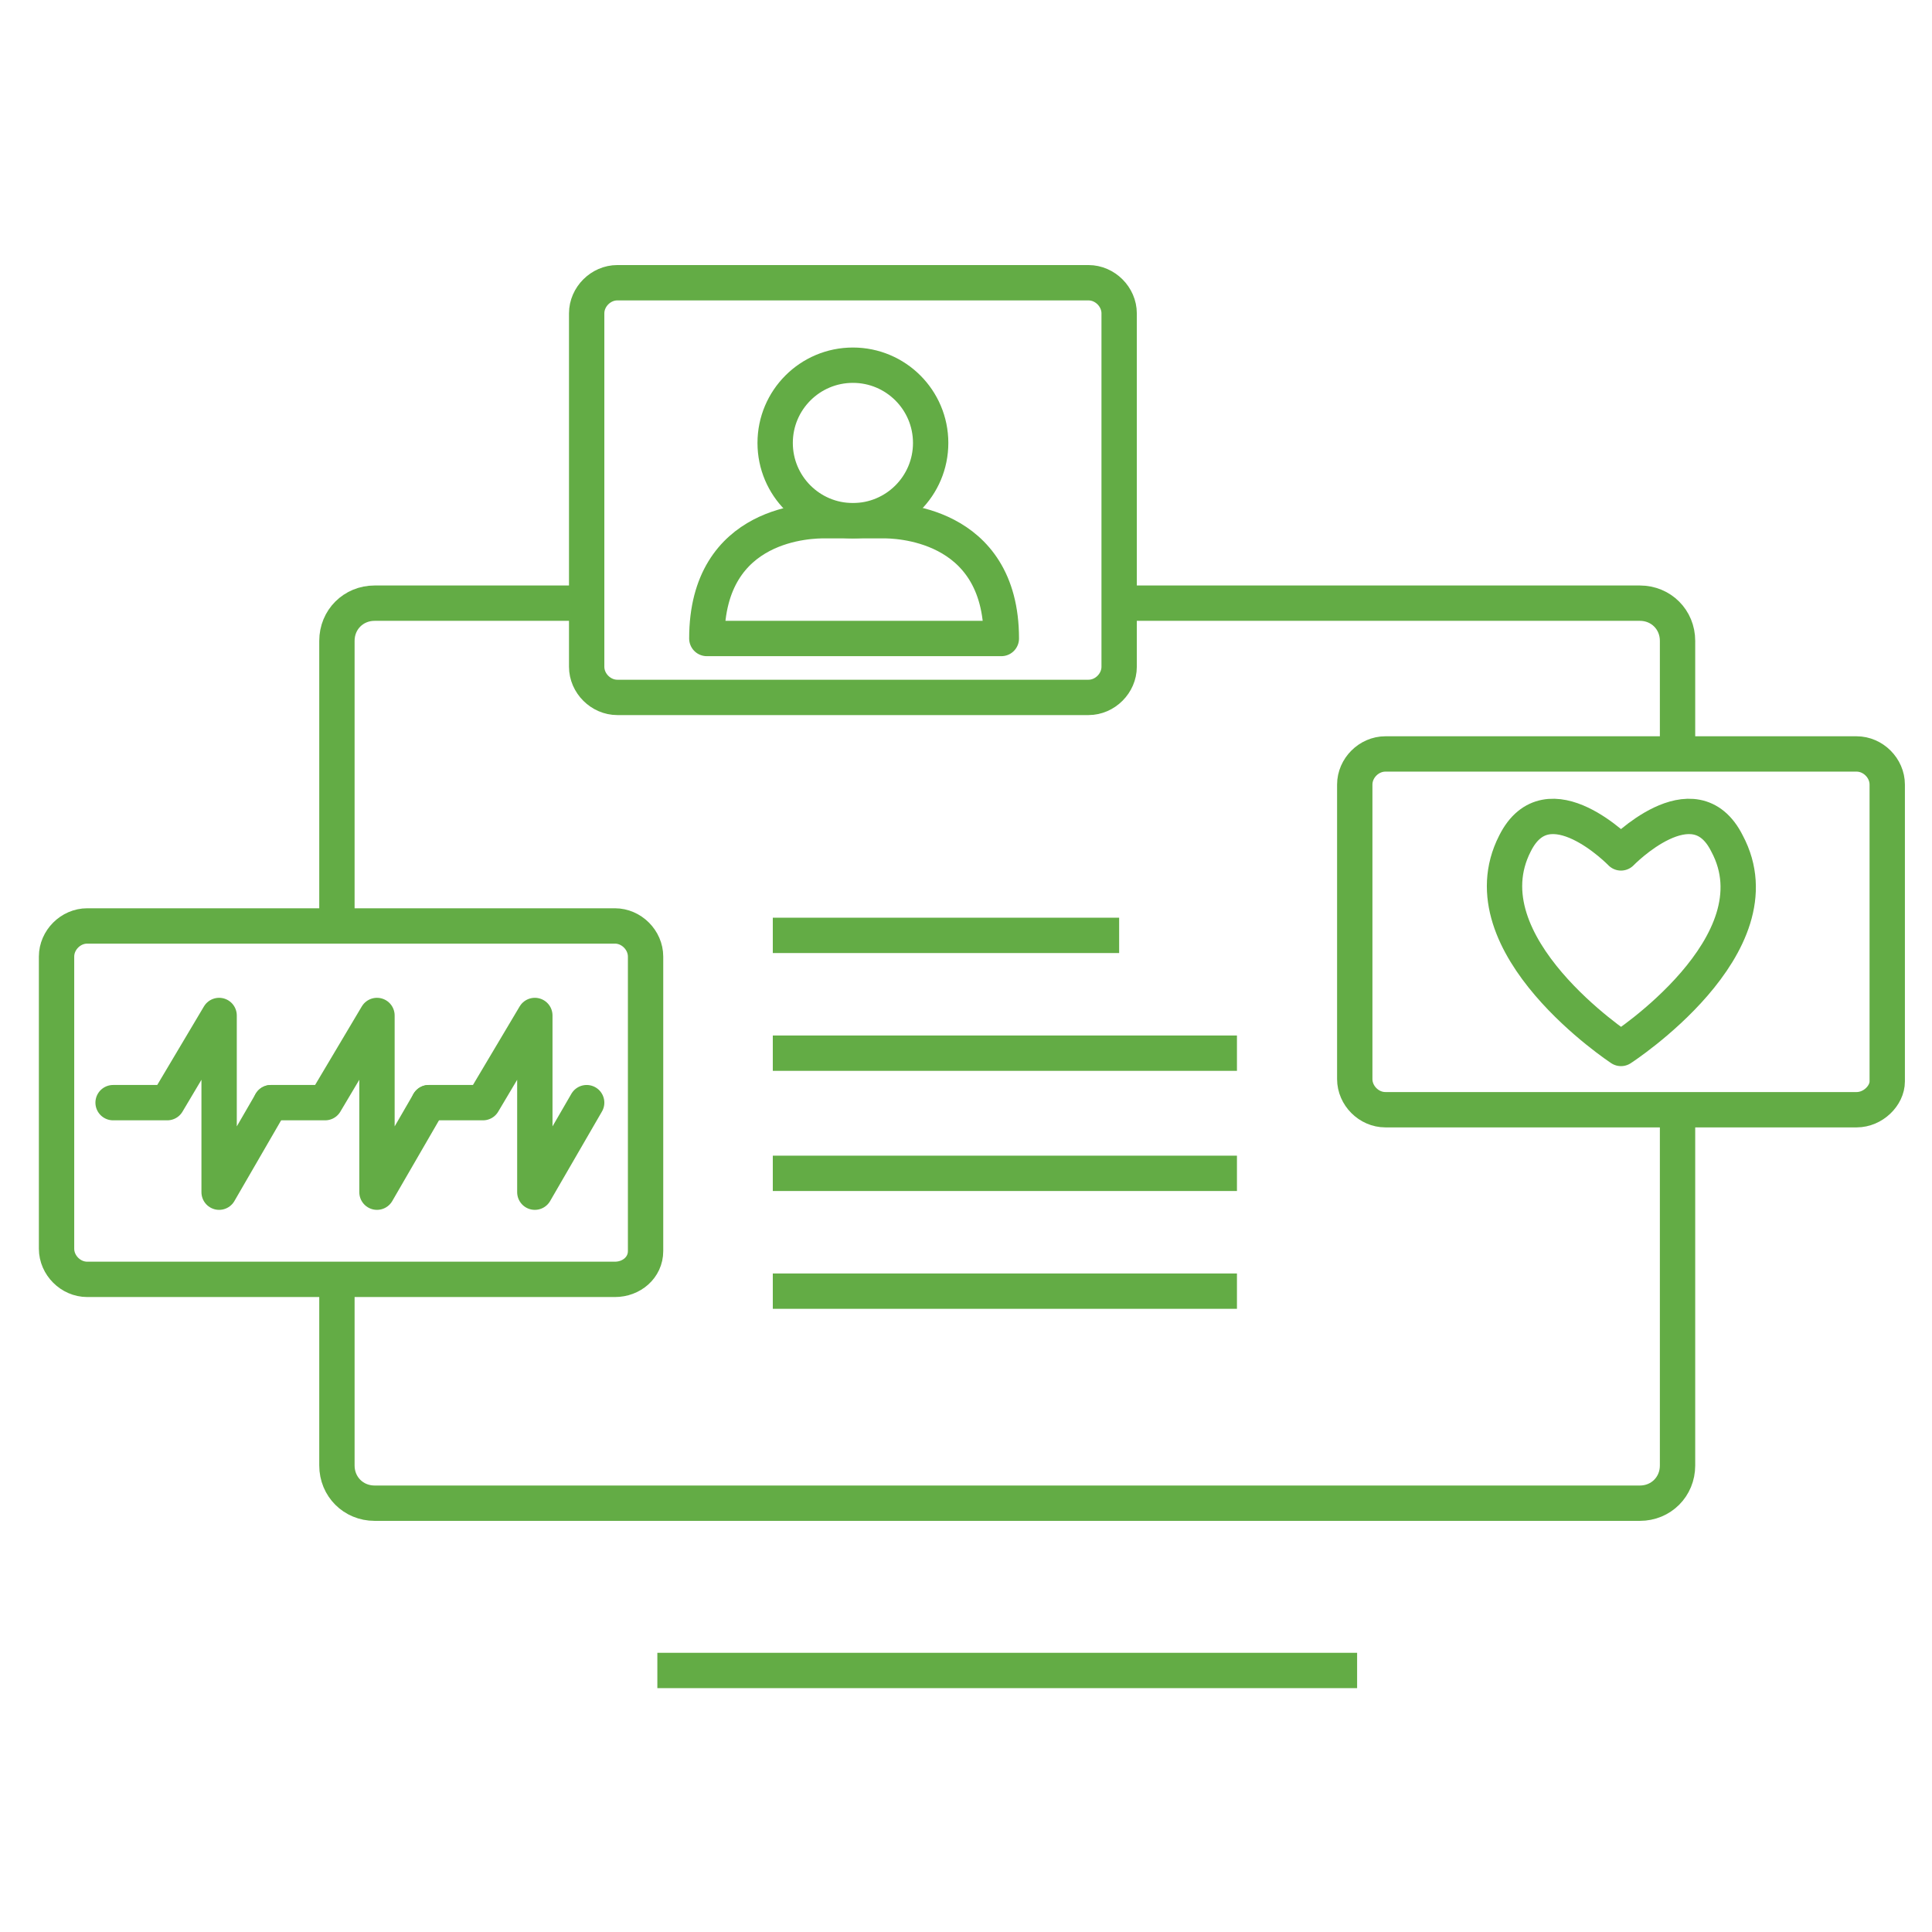
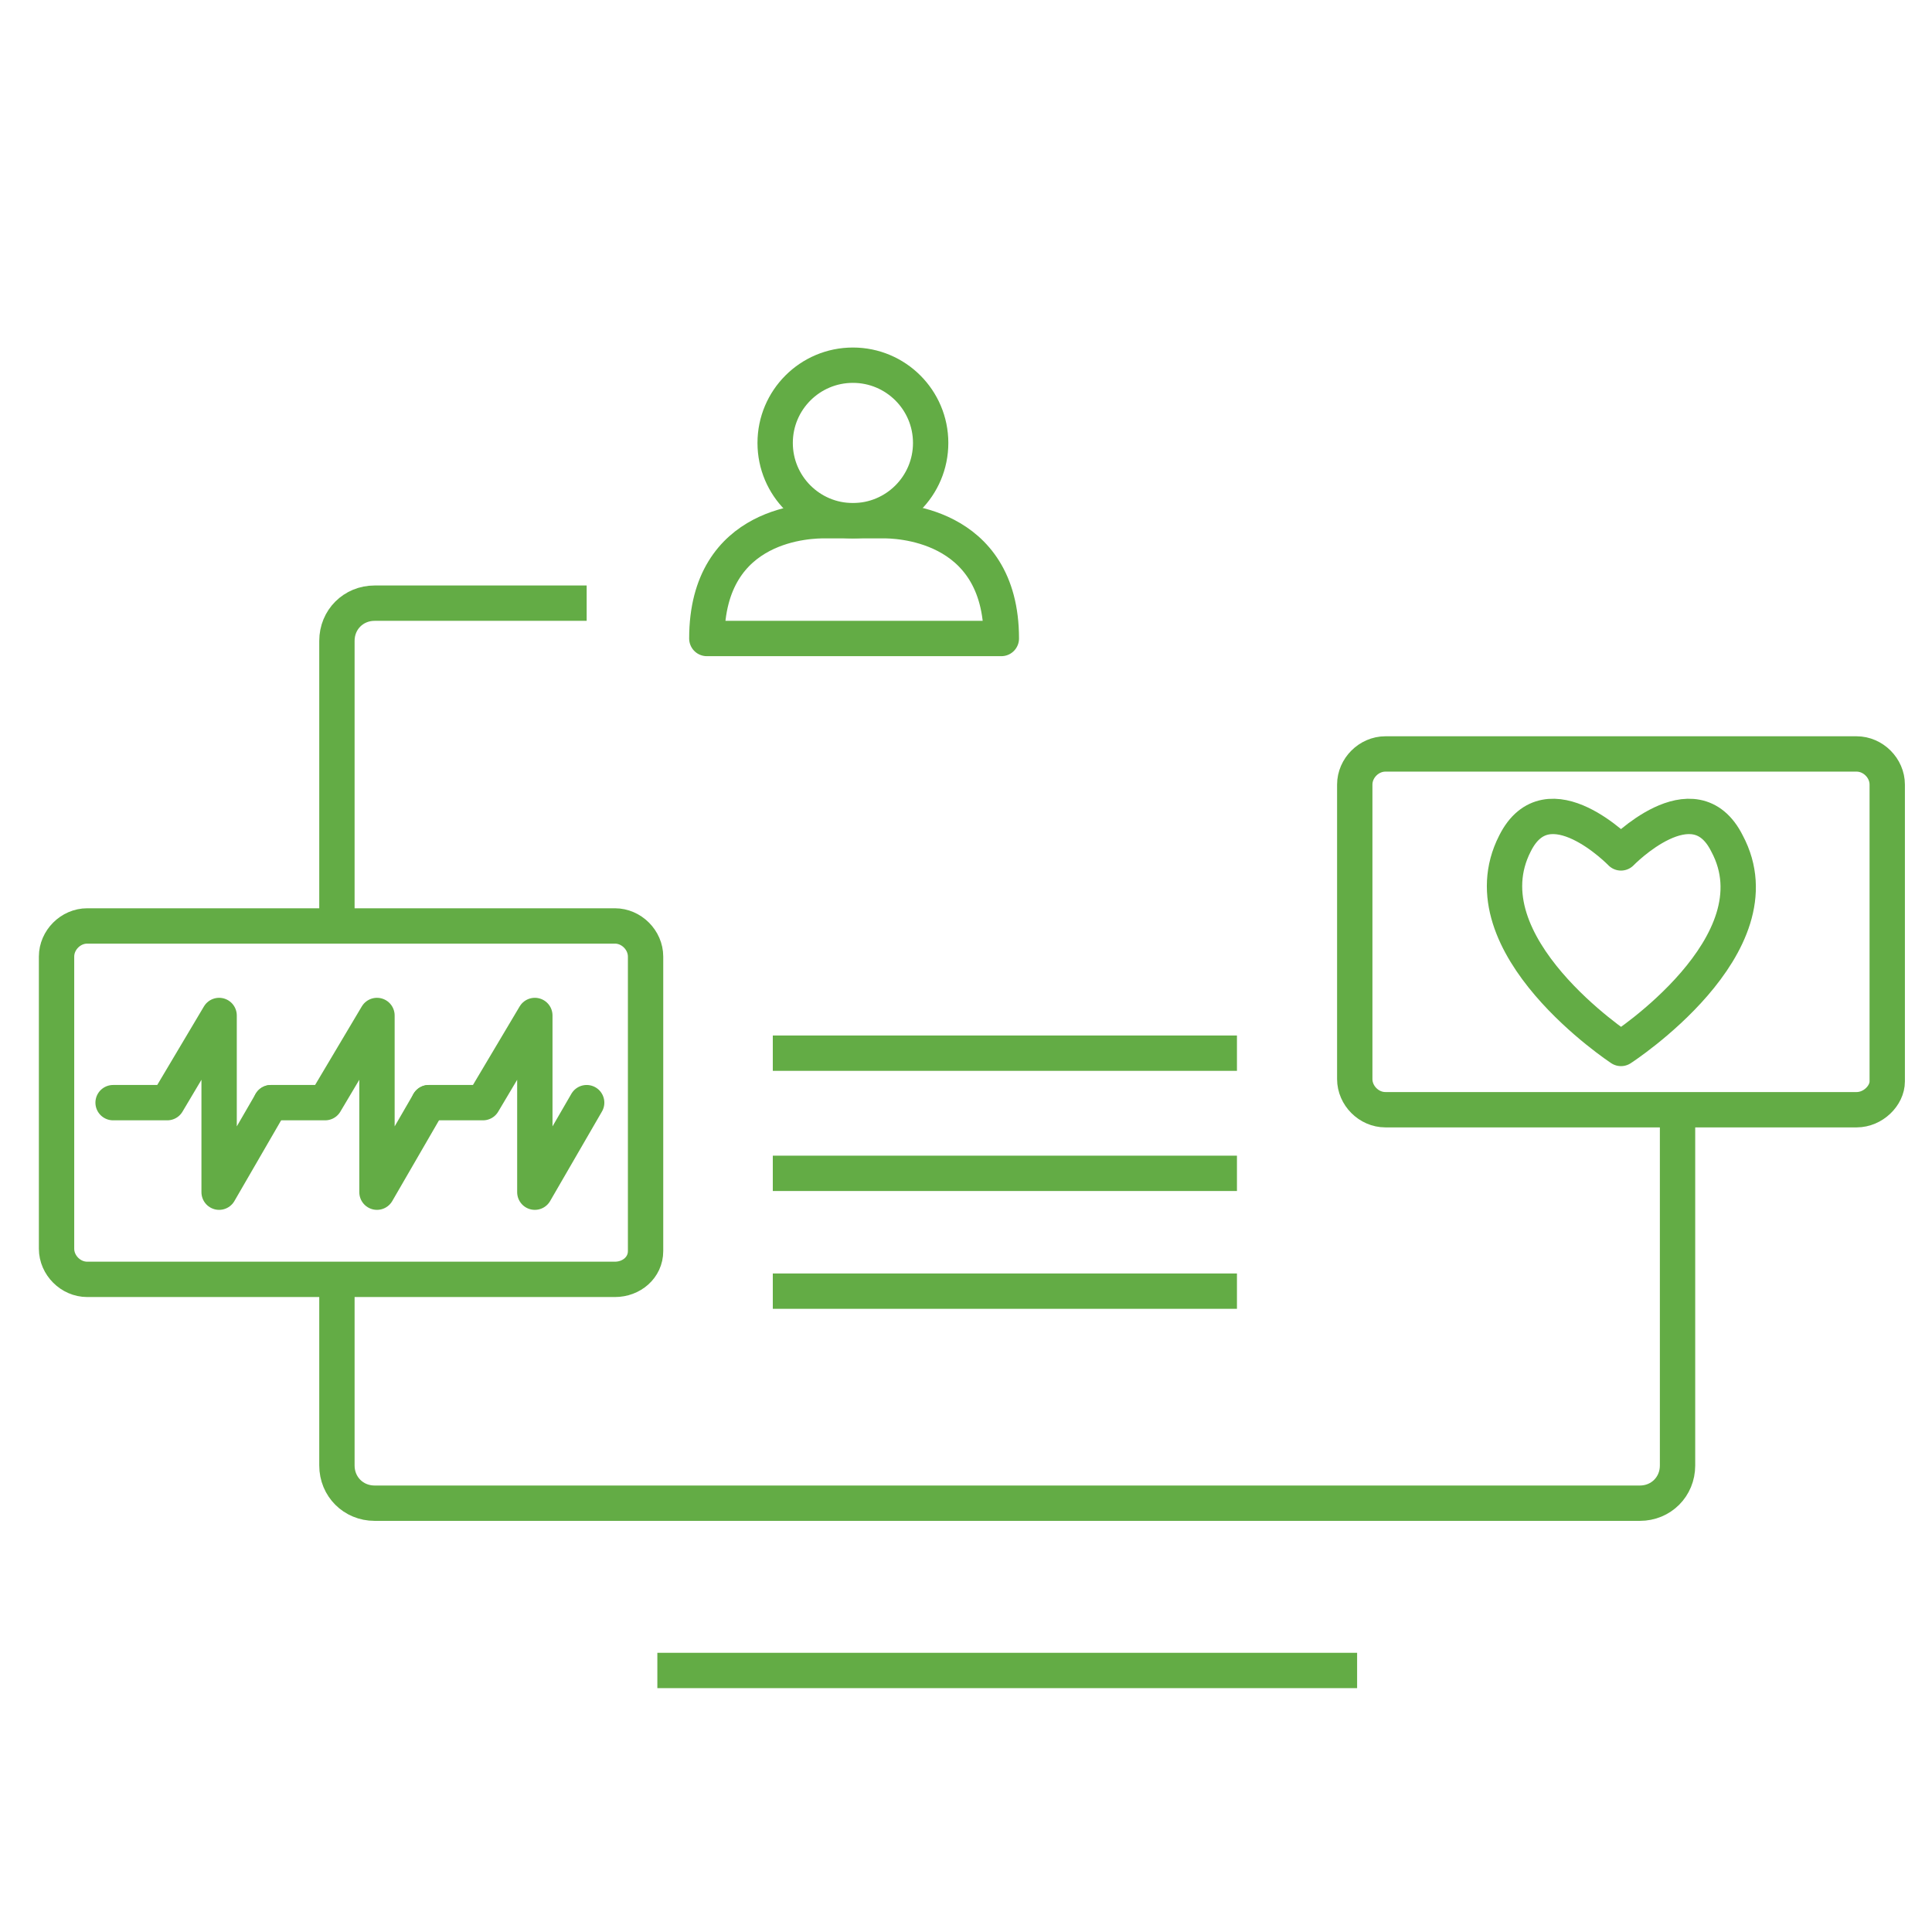
<svg xmlns="http://www.w3.org/2000/svg" version="1.1" id="Layer_1" x="0px" y="0px" width="82px" height="82px" viewBox="0 0 82 82" style="enable-background:new 0 0 82 82;" xml:space="preserve">
  <style type="text/css">
	.st0{fill:none;stroke:#63AC45;stroke-width:1.5;stroke-linecap:round;stroke-linejoin:round;stroke-miterlimit:10;}
	.st1{fill:none;stroke:#63AC45;stroke-width:1.5;stroke-miterlimit:10;}
	.st2{fill:none;stroke:#63AC45;stroke-width:1.5;stroke-linejoin:round;stroke-miterlimit:10;}
	.st3{fill:none;stroke:#63AC45;stroke-width:1.5;stroke-linecap:round;stroke-miterlimit:10;}
	.st4{fill:none;stroke:#63AC45;stroke-width:1.5;stroke-miterlimit:10;stroke-dasharray:2.258,2.258;}
	.st5{fill:none;stroke:#63AC45;stroke-width:1.5;stroke-miterlimit:10;stroke-dasharray:2.139,2.139;}
	.st6{fill:#FFFFFF;stroke:#63AC45;stroke-width:1.5;stroke-miterlimit:10;}
	.st7{fill:#FFFFFF;stroke:#63AC45;stroke-width:1.5;stroke-linecap:round;stroke-linejoin:round;stroke-miterlimit:10;}
	.st8{fill:#FFFFFF;stroke:#63AC45;stroke-width:1.5;stroke-linecap:round;stroke-miterlimit:10;}
	.st9{fill:none;stroke:#63AC45;stroke-width:1.5;stroke-miterlimit:10;stroke-dasharray:2,2;}
</style>
  <path class="st1" d="M71.2,47.1v15.1c0,0.9-0.7,1.6-1.6,1.6H15.9c-0.9,0-1.6-0.7-1.6-1.6v-7.9" />
-   <path class="st1" d="M47.5,25.6h22.1c0.9,0,1.6,0.7,1.6,1.6V32" />
  <path class="st1" d="M14.3,39.3V27.2c0-0.9,0.7-1.6,1.6-1.6h9" />
  <g>
    <path class="st0" d="M78.8,47.1h-20c-0.7,0-1.3-0.6-1.3-1.3V33.3c0-0.7,0.6-1.3,1.3-1.3h20c0.7,0,1.3,0.6,1.3,1.3v12.6   C80.1,46.5,79.5,47.1,78.8,47.1z" />
    <path class="st0" d="M68.8,44.5c0,0,6.8-4.4,4.5-8.7c-1.4-2.8-4.5,0.4-4.5,0.4s-3.1-3.2-4.5-0.4C62.1,40.1,68.8,44.5,68.8,44.5z" />
  </g>
  <path class="st0" d="M26.1,54.3H3.7c-0.7,0-1.3-0.6-1.3-1.3V40.6c0-0.7,0.6-1.3,1.3-1.3h22.4c0.7,0,1.3,0.6,1.3,1.3v12.5  C27.4,53.8,26.8,54.3,26.1,54.3z" />
  <line class="st1" x1="27.9" y1="70.9" x2="57.6" y2="70.9" />
  <g>
-     <path class="st0" d="M46.2,29.6h-20c-0.7,0-1.3-0.6-1.3-1.3v-15c0-0.7,0.6-1.3,1.3-1.3h20c0.7,0,1.3,0.6,1.3,1.3v15   C47.5,29,46.9,29.6,46.2,29.6z" />
    <path class="st0" d="M37.5,22.1H35c-0.5,0-5,0-5,5v0h12.5v0C42.5,22.1,37.9,22.1,37.5,22.1z" />
    <circle class="st0" cx="36.2" cy="18.8" r="3.3" />
  </g>
-   <line class="st1" x1="32.8" y1="39.7" x2="47.5" y2="39.7" />
  <line class="st1" x1="32.8" y1="44.7" x2="52.5" y2="44.7" />
  <line class="st1" x1="32.8" y1="49.8" x2="52.5" y2="49.8" />
  <line class="st1" x1="32.8" y1="54.8" x2="52.5" y2="54.8" />
  <g>
    <g>
      <polyline class="st0" points="4.8,46.8 7.1,46.8 9.3,43.1 9.3,50.6 11.5,46.8   " />
    </g>
    <g>
      <polyline class="st0" points="11.5,46.8 13.8,46.8 16,43.1 16,50.6 18.2,46.8   " />
    </g>
    <g>
      <polyline class="st0" points="18.2,46.8 20.5,46.8 22.7,43.1 22.7,50.6 24.9,46.8   " />
    </g>
  </g>
</svg>